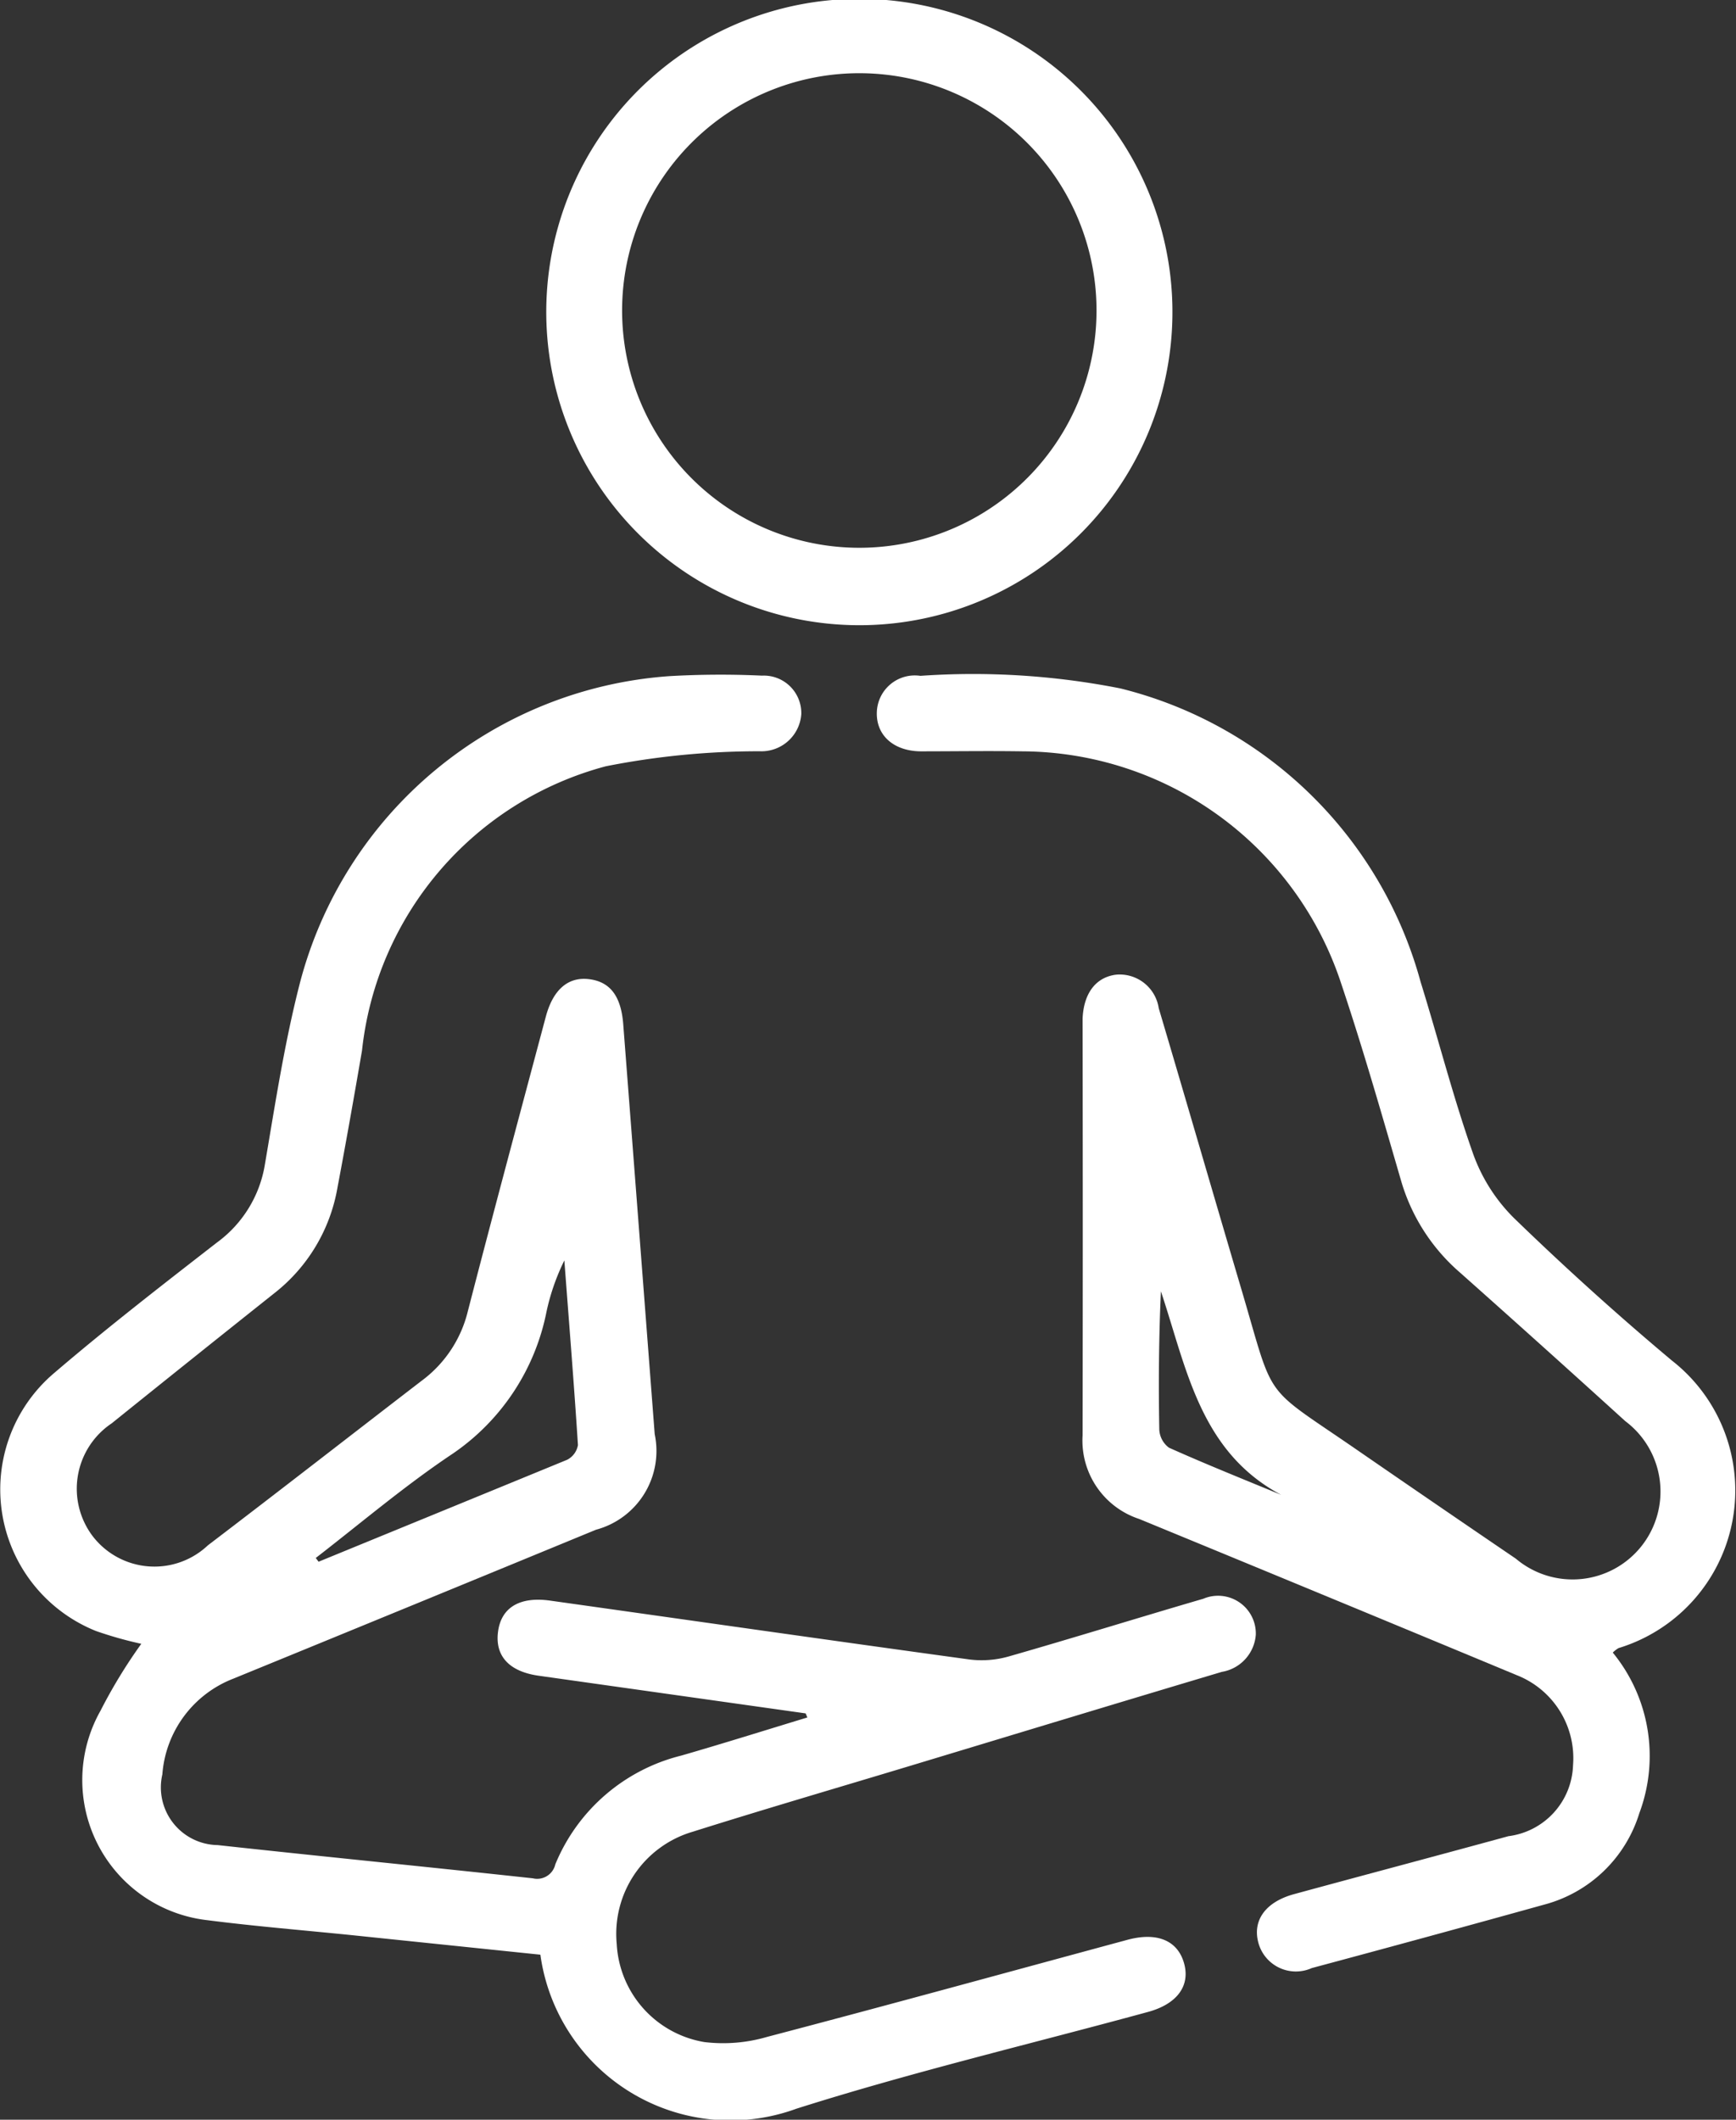
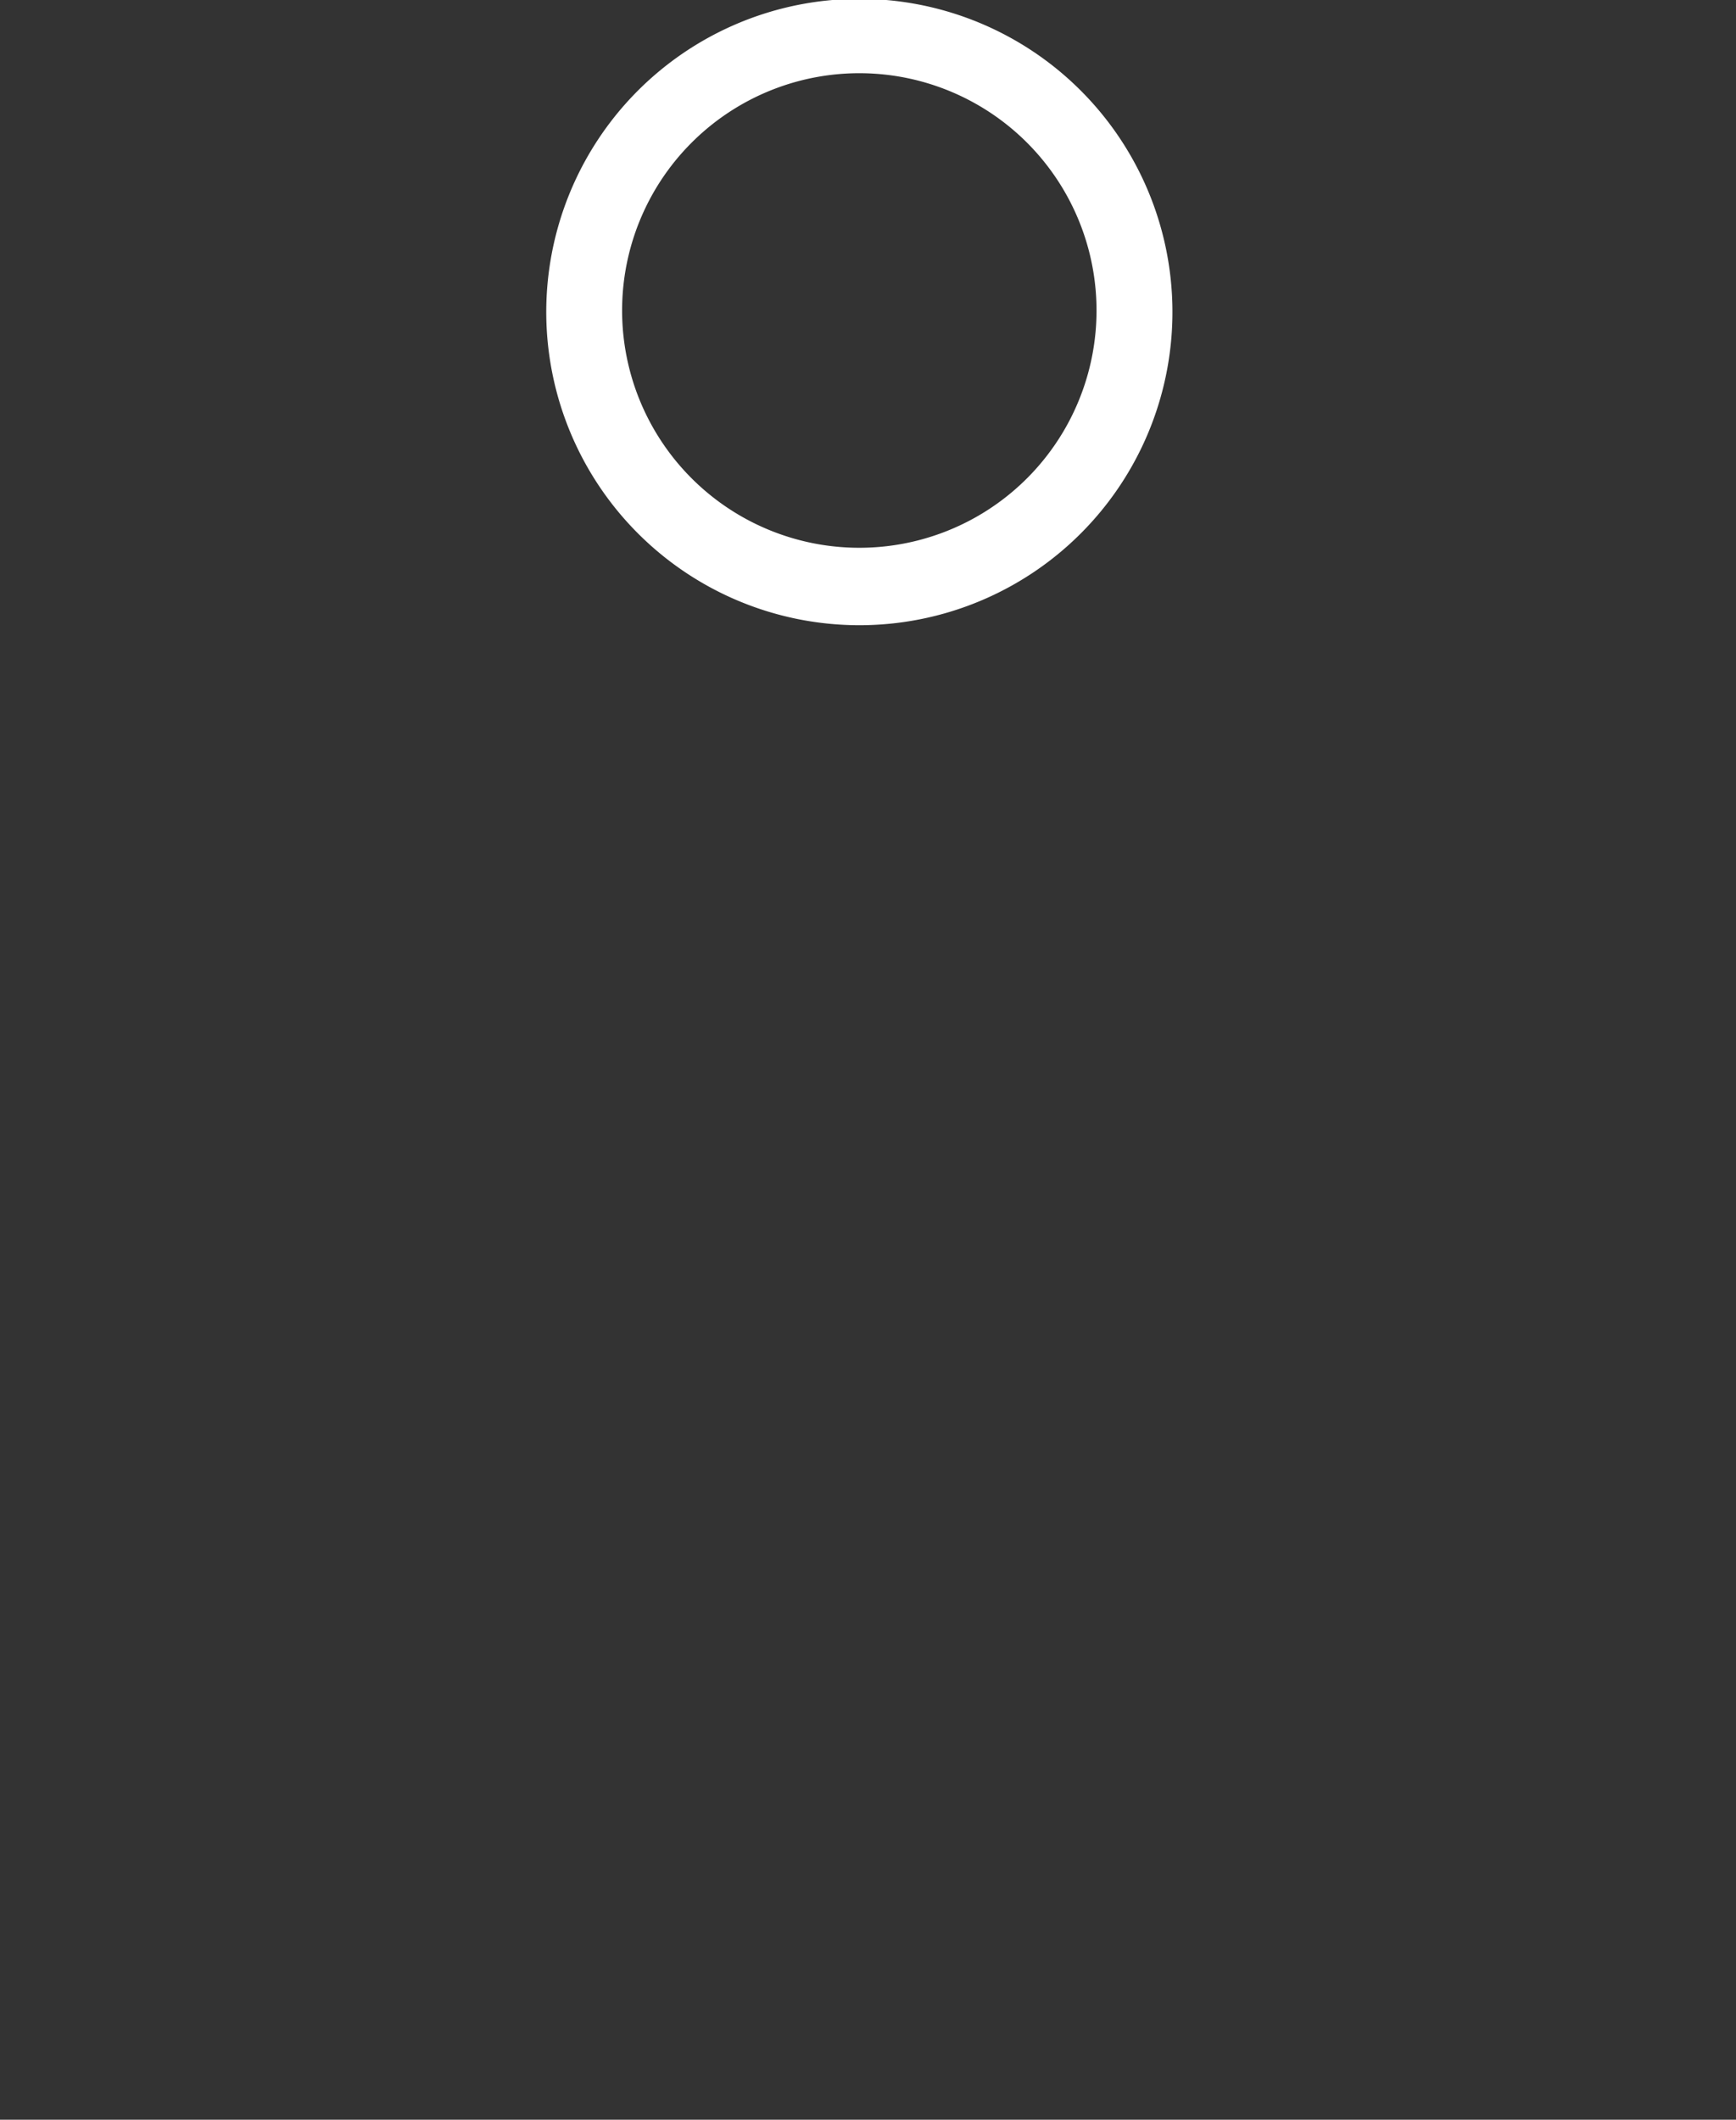
<svg xmlns="http://www.w3.org/2000/svg" width="25.556" height="31.195" viewBox="0 0 25.556 31.195">
  <rect x="0" y="0" width="25.556" height="31.195" fill="#333333" stroke="none" />
  <g id="Group_12925" data-name="Group 12925" transform="translate(-1066.861 -332.799)">
-     <path id="Path_4467" data-name="Path 4467" d="M1078.721,454.787l-3.928-.554c-.436-.061-.648-.29-.6-.65s.326-.517.764-.456c2.057.289,4.113.584,6.171.866a1.45,1.45,0,0,0,.579-.043c.959-.274,1.911-.571,2.868-.85a.556.556,0,0,1,.773.529.6.6,0,0,1-.5.547c-1.522.454-3.042.916-4.562,1.375-1.076.325-2.156.64-3.229.978a1.567,1.567,0,0,0-1.117,1.653,1.547,1.547,0,0,0,1.291,1.442,2.307,2.307,0,0,0,.922-.076c1.772-.465,3.538-.951,5.306-1.429.445-.12.751.016.838.365.081.325-.119.587-.549.7-1.723.47-3.464.882-5.164,1.421a2.825,2.825,0,0,1-3.768-2.267l-2.722-.282c-.727-.075-1.457-.133-2.182-.226a2.075,2.075,0,0,1-1.571-3.083,7.631,7.631,0,0,1,.6-.984,5.756,5.756,0,0,1-.666-.188,2.245,2.245,0,0,1-.613-3.8c.776-.664,1.585-1.29,2.392-1.917a1.774,1.774,0,0,0,.707-1.152c.152-.892.289-1.79.514-2.664a6.061,6.061,0,0,1,5.447-4.52,13.159,13.159,0,0,1,1.356-.007.552.552,0,0,1,.579.565.588.588,0,0,1-.606.548,11.568,11.568,0,0,0-2.272.221,4.868,4.868,0,0,0-3.589,4.185c-.116.675-.235,1.349-.362,2.021a2.514,2.514,0,0,1-.928,1.548q-1.2.954-2.394,1.915a1.158,1.158,0,0,0-.285,1.655,1.146,1.146,0,0,0,1.7.141c1.051-.8,2.1-1.617,3.147-2.422a1.8,1.8,0,0,0,.679-1.019c.374-1.448.763-2.893,1.149-4.339.107-.4.33-.591.639-.552s.466.25.5.652q.233,3.022.464,6.044a1.2,1.2,0,0,1-.864,1.406q-2.67,1.1-5.342,2.193a1.641,1.641,0,0,0-1.042,1.408.849.849,0,0,0,.814,1.04c1.546.169,3.094.321,4.64.489a.274.274,0,0,0,.331-.206,2.711,2.711,0,0,1,1.854-1.6c.621-.179,1.237-.373,1.856-.561Zm-7.212-2.288.042.056c1.22-.5,2.441-1,3.658-1.5a.3.3,0,0,0,.16-.217c-.058-.906-.132-1.812-.2-2.717a3.245,3.245,0,0,0-.262.751,3.305,3.305,0,0,1-1.38,2.092C1072.825,451.432,1072.178,451.983,1071.509,452.5Z" transform="translate(0 -96.773)" fill="#fff" />
-     <path id="Path_4468" data-name="Path 4468" d="M1216.488,453.934a2.4,2.4,0,0,1,.391,2.363,2,2,0,0,1-1.4,1.346q-1.709.475-3.422.934a.572.572,0,0,1-.793-.4c-.072-.317.125-.577.532-.688,1.051-.286,2.1-.564,3.156-.853a1.088,1.088,0,0,0,.951-1.044,1.312,1.312,0,0,0-.825-1.324q-2.778-1.155-5.561-2.3a1.215,1.215,0,0,1-.834-1.232q.005-3.031,0-6.063c0-.023,0-.047,0-.07.017-.378.2-.612.5-.646a.582.582,0,0,1,.621.494c.409,1.378.809,2.759,1.217,4.138.5,1.687.285,1.384,1.713,2.37q1.161.8,2.327,1.593a1.294,1.294,0,1,0,1.611-2.024q-1.211-1.1-2.436-2.189a2.827,2.827,0,0,1-.867-1.358c-.282-.968-.559-1.939-.88-2.895a4.965,4.965,0,0,0-4.692-3.415c-.5-.008-1,0-1.5,0-.4-.005-.654-.239-.643-.575a.559.559,0,0,1,.641-.536,11.183,11.183,0,0,1,2.944.185,6.1,6.1,0,0,1,4.42,4.319c.261.841.48,1.7.772,2.527a2.533,2.533,0,0,0,.6.946c.75.727,1.527,1.429,2.328,2.1a2.425,2.425,0,0,1-.786,4.231A.429.429,0,0,0,1216.488,453.934Zm-4.881-2.321c-1.2-.638-1.394-1.872-1.771-2.995-.031.687-.036,1.359-.024,2.031a.352.352,0,0,0,.143.27C1210.5,451.163,1211.055,451.385,1211.607,451.613Z" transform="translate(-125.885 -96.815)" fill="#fff" />
    <path id="Path_4469" data-name="Path 4469" d="M1157.885,342a4.611,4.611,0,0,1-4.6-4.553,4.609,4.609,0,1,1,4.6,4.553Zm3.5-4.6a3.492,3.492,0,0,0-6.983-.109,3.492,3.492,0,1,0,6.983.109Z" transform="translate(-78.382)" fill="#fff" />
  </g>
</svg>